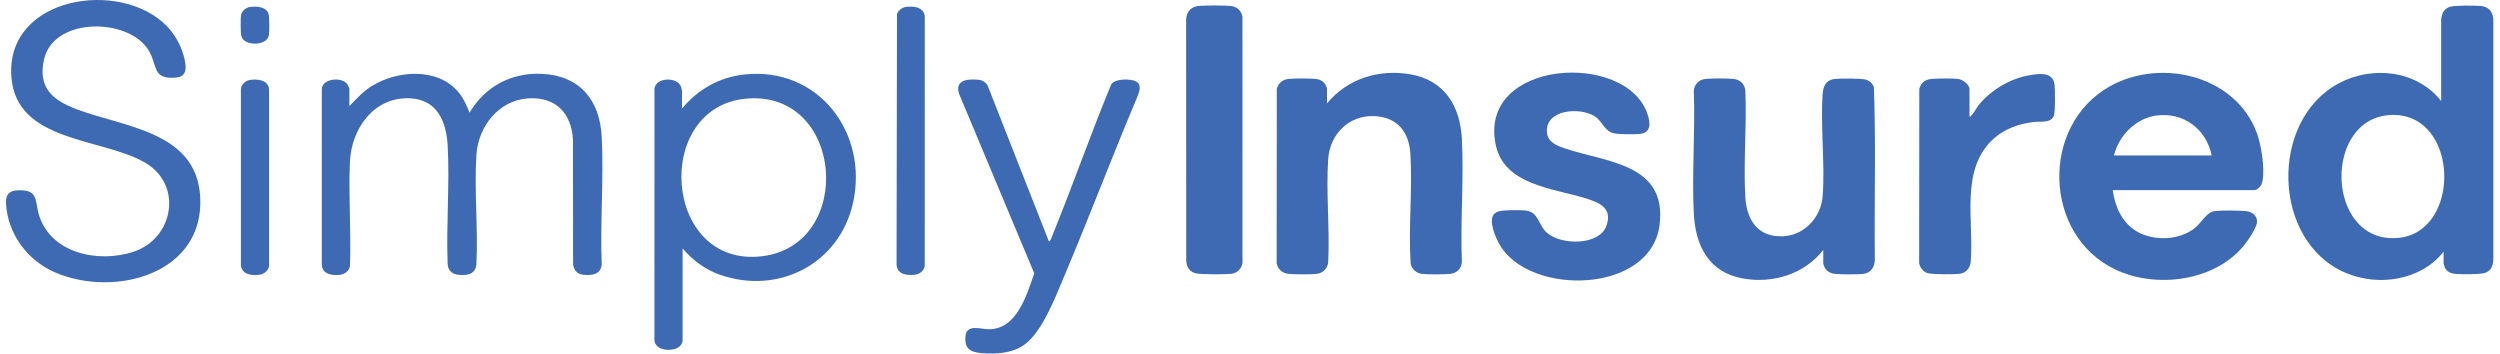
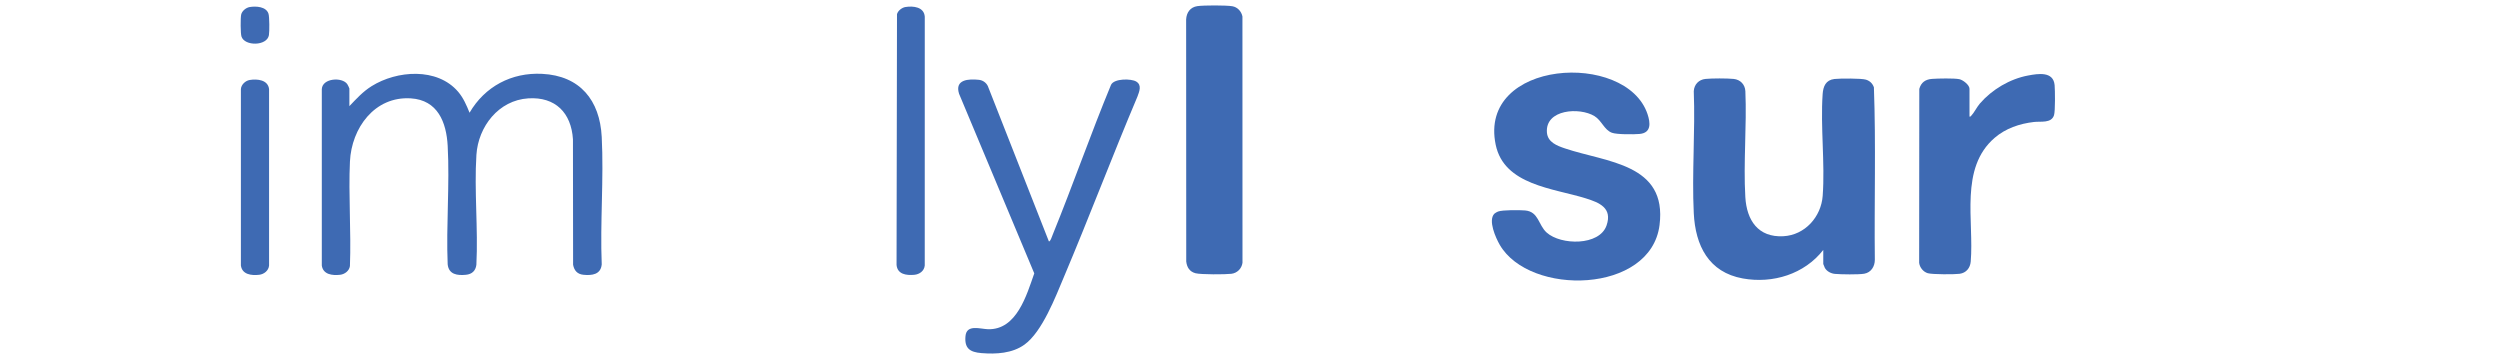
<svg xmlns="http://www.w3.org/2000/svg" width="198" height="28" viewBox="0 0 198 28" fill="none">
  <g clip-path="url(#clip0_12677_2874)">
-     <path d="M193.531 19.938C191.721 22.221 188.376 22.717 185.762 21.604C179.942 19.124 179.707 9.56 185.223 6.604C187.894 5.174 191.422 5.561 193.341 8.002V1.491C193.341 1.444 193.422 1.141 193.446 1.075C193.538 0.829 193.761 0.632 194.007 0.545C194.37 0.417 196.003 0.432 196.453 0.471C197.099 0.527 197.423 0.905 197.473 1.537V20.579C197.441 21.046 197.307 21.429 196.839 21.604C196.462 21.746 194.916 21.731 194.456 21.692C194.129 21.664 193.799 21.529 193.647 21.22C193.618 21.161 193.532 20.905 193.532 20.861V19.938H193.531ZM189.488 9.103C183.923 9.188 184.159 19.267 189.855 18.85C194.979 18.476 194.799 9.022 189.488 9.103Z" fill="#3E6AB3" />
-     <path d="M167.329 15.06C167.508 16.372 168.063 17.648 169.243 18.336C170.595 19.123 172.666 19.04 173.88 18.02C174.343 17.631 174.773 16.804 175.379 16.722C175.918 16.649 177.282 16.668 177.845 16.716C178.319 16.757 178.76 17.026 178.759 17.547C178.759 18.006 178.011 19.09 177.701 19.465C175.377 22.287 170.767 22.874 167.549 21.352C161.818 18.643 161.583 9.966 167.06 6.859C171.281 4.464 177.497 6.093 178.898 11.025C179.137 11.867 179.453 13.873 179.088 14.645C179.008 14.813 178.738 15.06 178.555 15.06H167.329V15.06ZM175.161 12.313C174.756 10.225 172.916 8.858 170.783 9.152C169.134 9.38 167.82 10.734 167.424 12.313H175.161Z" fill="#3E6AB3" />
-     <path d="M105.098 8.192C106.719 6.231 109.204 5.452 111.706 5.885C114.404 6.353 115.645 8.4 115.781 11.008C115.946 14.21 115.65 17.552 115.781 20.768C115.734 21.29 115.37 21.638 114.853 21.69C114.336 21.741 113.131 21.748 112.622 21.69C112.185 21.641 111.844 21.341 111.729 20.923C111.528 18.05 111.885 15.004 111.699 12.145C111.602 10.658 110.872 9.505 109.334 9.247C107.118 8.876 105.339 10.425 105.191 12.618C105.014 15.246 105.326 18.072 105.195 20.721C105.178 21.223 104.806 21.621 104.311 21.686C103.817 21.75 102.603 21.736 102.083 21.692C101.564 21.647 101.196 21.334 101.111 20.814L101.122 7.043C101.25 6.565 101.59 6.291 102.083 6.249C102.576 6.207 103.865 6.19 104.342 6.271C104.588 6.314 104.812 6.45 104.949 6.66C104.976 6.702 105.099 6.963 105.099 6.984V8.192L105.098 8.192Z" fill="#3E6AB3" />
    <path d="M144.402 19.796C142.905 21.713 140.411 22.482 138.033 22.054C135.326 21.567 134.273 19.45 134.147 16.885C133.991 13.709 134.27 10.408 134.147 7.22C134.176 6.687 134.548 6.304 135.075 6.251C135.602 6.199 136.769 6.198 137.305 6.251C137.834 6.304 138.205 6.69 138.233 7.22C138.352 9.975 138.07 12.867 138.23 15.606C138.337 17.445 139.242 18.82 141.248 18.709C142.956 18.614 144.233 17.175 144.357 15.511C144.549 12.911 144.173 10.064 144.353 7.456C144.395 6.84 144.602 6.337 145.286 6.256C145.704 6.206 147.439 6.199 147.785 6.309C148.095 6.407 148.304 6.609 148.413 6.914C148.58 11.453 148.435 16.027 148.487 20.579C148.485 21.105 148.189 21.587 147.643 21.679C147.189 21.756 145.814 21.736 145.326 21.692C145.016 21.665 144.675 21.489 144.526 21.212C144.505 21.173 144.403 20.925 144.403 20.909V19.796L144.402 19.796Z" fill="#3E6AB3" />
    <path d="M118.358 16.922C118.405 16.875 118.574 16.78 118.641 16.755C119 16.618 120.355 16.631 120.788 16.668C121.866 16.76 121.829 17.821 122.497 18.42C123.619 19.429 126.681 19.485 127.241 17.852C127.714 16.473 126.68 16.049 125.593 15.709C123.026 14.908 119.123 14.665 118.458 11.461C117.057 4.708 128.793 4.003 130.482 9.032C130.716 9.73 130.799 10.524 129.854 10.609C129.403 10.65 128.051 10.658 127.666 10.515C127.049 10.286 126.86 9.55 126.283 9.196C125.106 8.476 122.376 8.651 122.516 10.491C122.576 11.268 123.316 11.542 123.953 11.757C127.234 12.864 132.052 12.95 131.436 17.824C130.747 23.282 121.142 23.475 118.777 19.384C118.464 18.841 117.835 17.446 118.357 16.922H118.358Z" fill="#3E6AB3" />
    <path d="M94.834 0.485C95.338 0.413 97.108 0.41 97.601 0.494C98.011 0.564 98.321 0.901 98.401 1.306L98.405 20.814C98.34 21.275 97.985 21.629 97.522 21.685C97.059 21.742 95.098 21.751 94.682 21.64C94.217 21.516 94.005 21.173 93.95 20.714L93.942 1.537C93.972 0.991 94.271 0.566 94.834 0.485L94.834 0.485Z" fill="#3E6AB3" />
    <path d="M155.984 9.234C156.064 9.251 156.08 9.209 156.125 9.162C156.339 8.946 156.573 8.468 156.814 8.191C157.773 7.087 159.179 6.25 160.626 5.98C161.426 5.831 162.627 5.632 162.726 6.746C162.762 7.151 162.78 8.796 162.68 9.118C162.474 9.783 161.641 9.596 161.087 9.661C159.955 9.793 158.848 10.165 157.977 10.915C155.177 13.323 156.357 17.506 156.081 20.721C156.037 21.231 155.717 21.618 155.197 21.686C154.784 21.74 153.047 21.74 152.688 21.64C152.329 21.539 152.039 21.186 151.997 20.814L152.008 7.042C152.15 6.529 152.491 6.287 153.016 6.248C153.474 6.214 154.772 6.186 155.18 6.271C155.467 6.33 155.984 6.729 155.984 7.031V9.233L155.984 9.234Z" fill="#3E6AB3" />
    <path d="M27.671 8.407C28.224 7.827 28.742 7.254 29.431 6.824C31.436 5.571 34.63 5.328 36.287 7.27C36.699 7.753 36.953 8.345 37.188 8.928C38.398 6.852 40.513 5.727 42.934 5.848C45.936 5.996 47.507 7.938 47.657 10.844C47.828 14.155 47.522 17.61 47.657 20.936C47.584 21.745 46.885 21.831 46.207 21.763C45.726 21.714 45.477 21.43 45.389 20.969L45.378 11.034C45.245 8.942 43.993 7.653 41.838 7.79C39.494 7.939 37.876 10.02 37.732 12.265C37.55 15.1 37.877 18.122 37.729 20.977C37.666 21.454 37.378 21.715 36.903 21.763C36.216 21.832 35.538 21.738 35.456 20.934C35.328 17.847 35.624 14.626 35.457 11.555C35.355 9.677 34.667 7.924 32.538 7.79C29.664 7.608 27.842 10.15 27.716 12.786C27.59 15.422 27.821 18.337 27.714 21.072C27.662 21.451 27.302 21.722 26.935 21.763C26.328 21.831 25.588 21.749 25.487 21.029V7.057C25.534 6.18 27.094 6.087 27.501 6.658C27.535 6.705 27.671 6.979 27.671 7.01V8.407Z" fill="#3E6AB3" />
-     <path d="M13.224 2.077C13.8 2.671 14.288 3.518 14.518 4.314C14.702 4.952 14.979 6.029 14.023 6.134C13.366 6.205 12.661 6.192 12.377 5.503C12.091 4.811 12.068 4.32 11.551 3.675C9.729 1.4 4.217 1.451 3.485 4.713C2.988 6.929 4.15 7.925 6.048 8.645C9.818 10.073 15.525 10.396 15.853 15.533C16.245 21.668 9.126 23.613 4.379 21.582C2.193 20.645 0.62 18.552 0.477 16.144C0.419 15.147 1.012 15.018 1.873 15.082C2.984 15.166 2.819 16.067 3.048 16.894C3.927 20.067 7.768 20.869 10.58 19.937C13.748 18.886 14.492 14.68 11.546 12.915C8.155 10.883 1.266 11.339 0.899 6.062C0.457 -0.298 9.554 -1.701 13.224 2.077Z" fill="#3E6AB3" />
-     <path d="M54.063 19.679V27.043C54.063 27.077 53.954 27.282 53.921 27.328C53.488 27.925 51.838 27.848 51.83 26.903L51.836 7.014C51.961 6.102 53.663 6.066 53.945 6.89C53.957 6.924 54.016 7.184 54.016 7.199V8.596C55.287 7.072 56.979 6.109 58.976 5.897C64.815 5.277 68.775 10.51 67.568 16.032C66.513 20.859 61.694 23.389 57.029 21.764C55.832 21.346 54.885 20.625 54.063 19.679ZM59.18 7.805C51.629 8.402 52.496 21.282 60.394 20.289C67.7 19.369 66.851 7.2 59.18 7.805Z" fill="#3E6AB3" />
    <path d="M83.067 19.11C83.176 19.192 83.353 18.636 83.387 18.554C84.983 14.634 86.376 10.628 87.994 6.717C88.247 6.201 89.595 6.222 89.984 6.455C90.464 6.742 90.226 7.26 90.081 7.661C88.085 12.382 86.27 17.182 84.276 21.903C83.601 23.5 82.55 26.278 81.136 27.295C80.167 27.992 78.889 28.06 77.728 27.965C76.809 27.891 76.374 27.583 76.467 26.615C76.558 25.664 77.627 26.056 78.247 26.074C80.525 26.14 81.306 23.374 81.914 21.651L75.957 7.425C75.596 6.285 76.72 6.235 77.537 6.323C77.835 6.355 78.103 6.544 78.234 6.811L83.068 19.11L83.067 19.11Z" fill="#3E6AB3" />
    <path d="M71.709 0.557C72.331 0.453 73.189 0.55 73.242 1.325L73.24 21.029C73.196 21.462 72.827 21.727 72.411 21.765C71.789 21.82 71.077 21.732 71.007 20.983L71.042 1.122C71.114 0.846 71.433 0.602 71.709 0.556V0.557Z" fill="#3E6AB3" />
    <path d="M19.779 6.334C20.374 6.235 21.227 6.32 21.31 7.057V21.029C21.277 21.431 20.914 21.72 20.527 21.763C19.922 21.831 19.18 21.751 19.079 21.029V7.057C19.101 6.702 19.437 6.391 19.779 6.334Z" fill="#3E6AB3" />
    <path d="M19.779 0.557C20.276 0.474 21.084 0.518 21.265 1.087C21.344 1.335 21.346 2.504 21.299 2.783C21.152 3.655 19.371 3.671 19.124 2.892C19.045 2.645 19.043 1.429 19.1 1.158C19.162 0.866 19.487 0.605 19.778 0.557H19.779Z" fill="#3E6AB3" />
  </g>
  <defs>
    <clipPath id="clip0_12677_2874">
      <rect width="197" height="28" fill="white" transform="translate(0.474)" />
    </clipPath>
  </defs>
</svg>